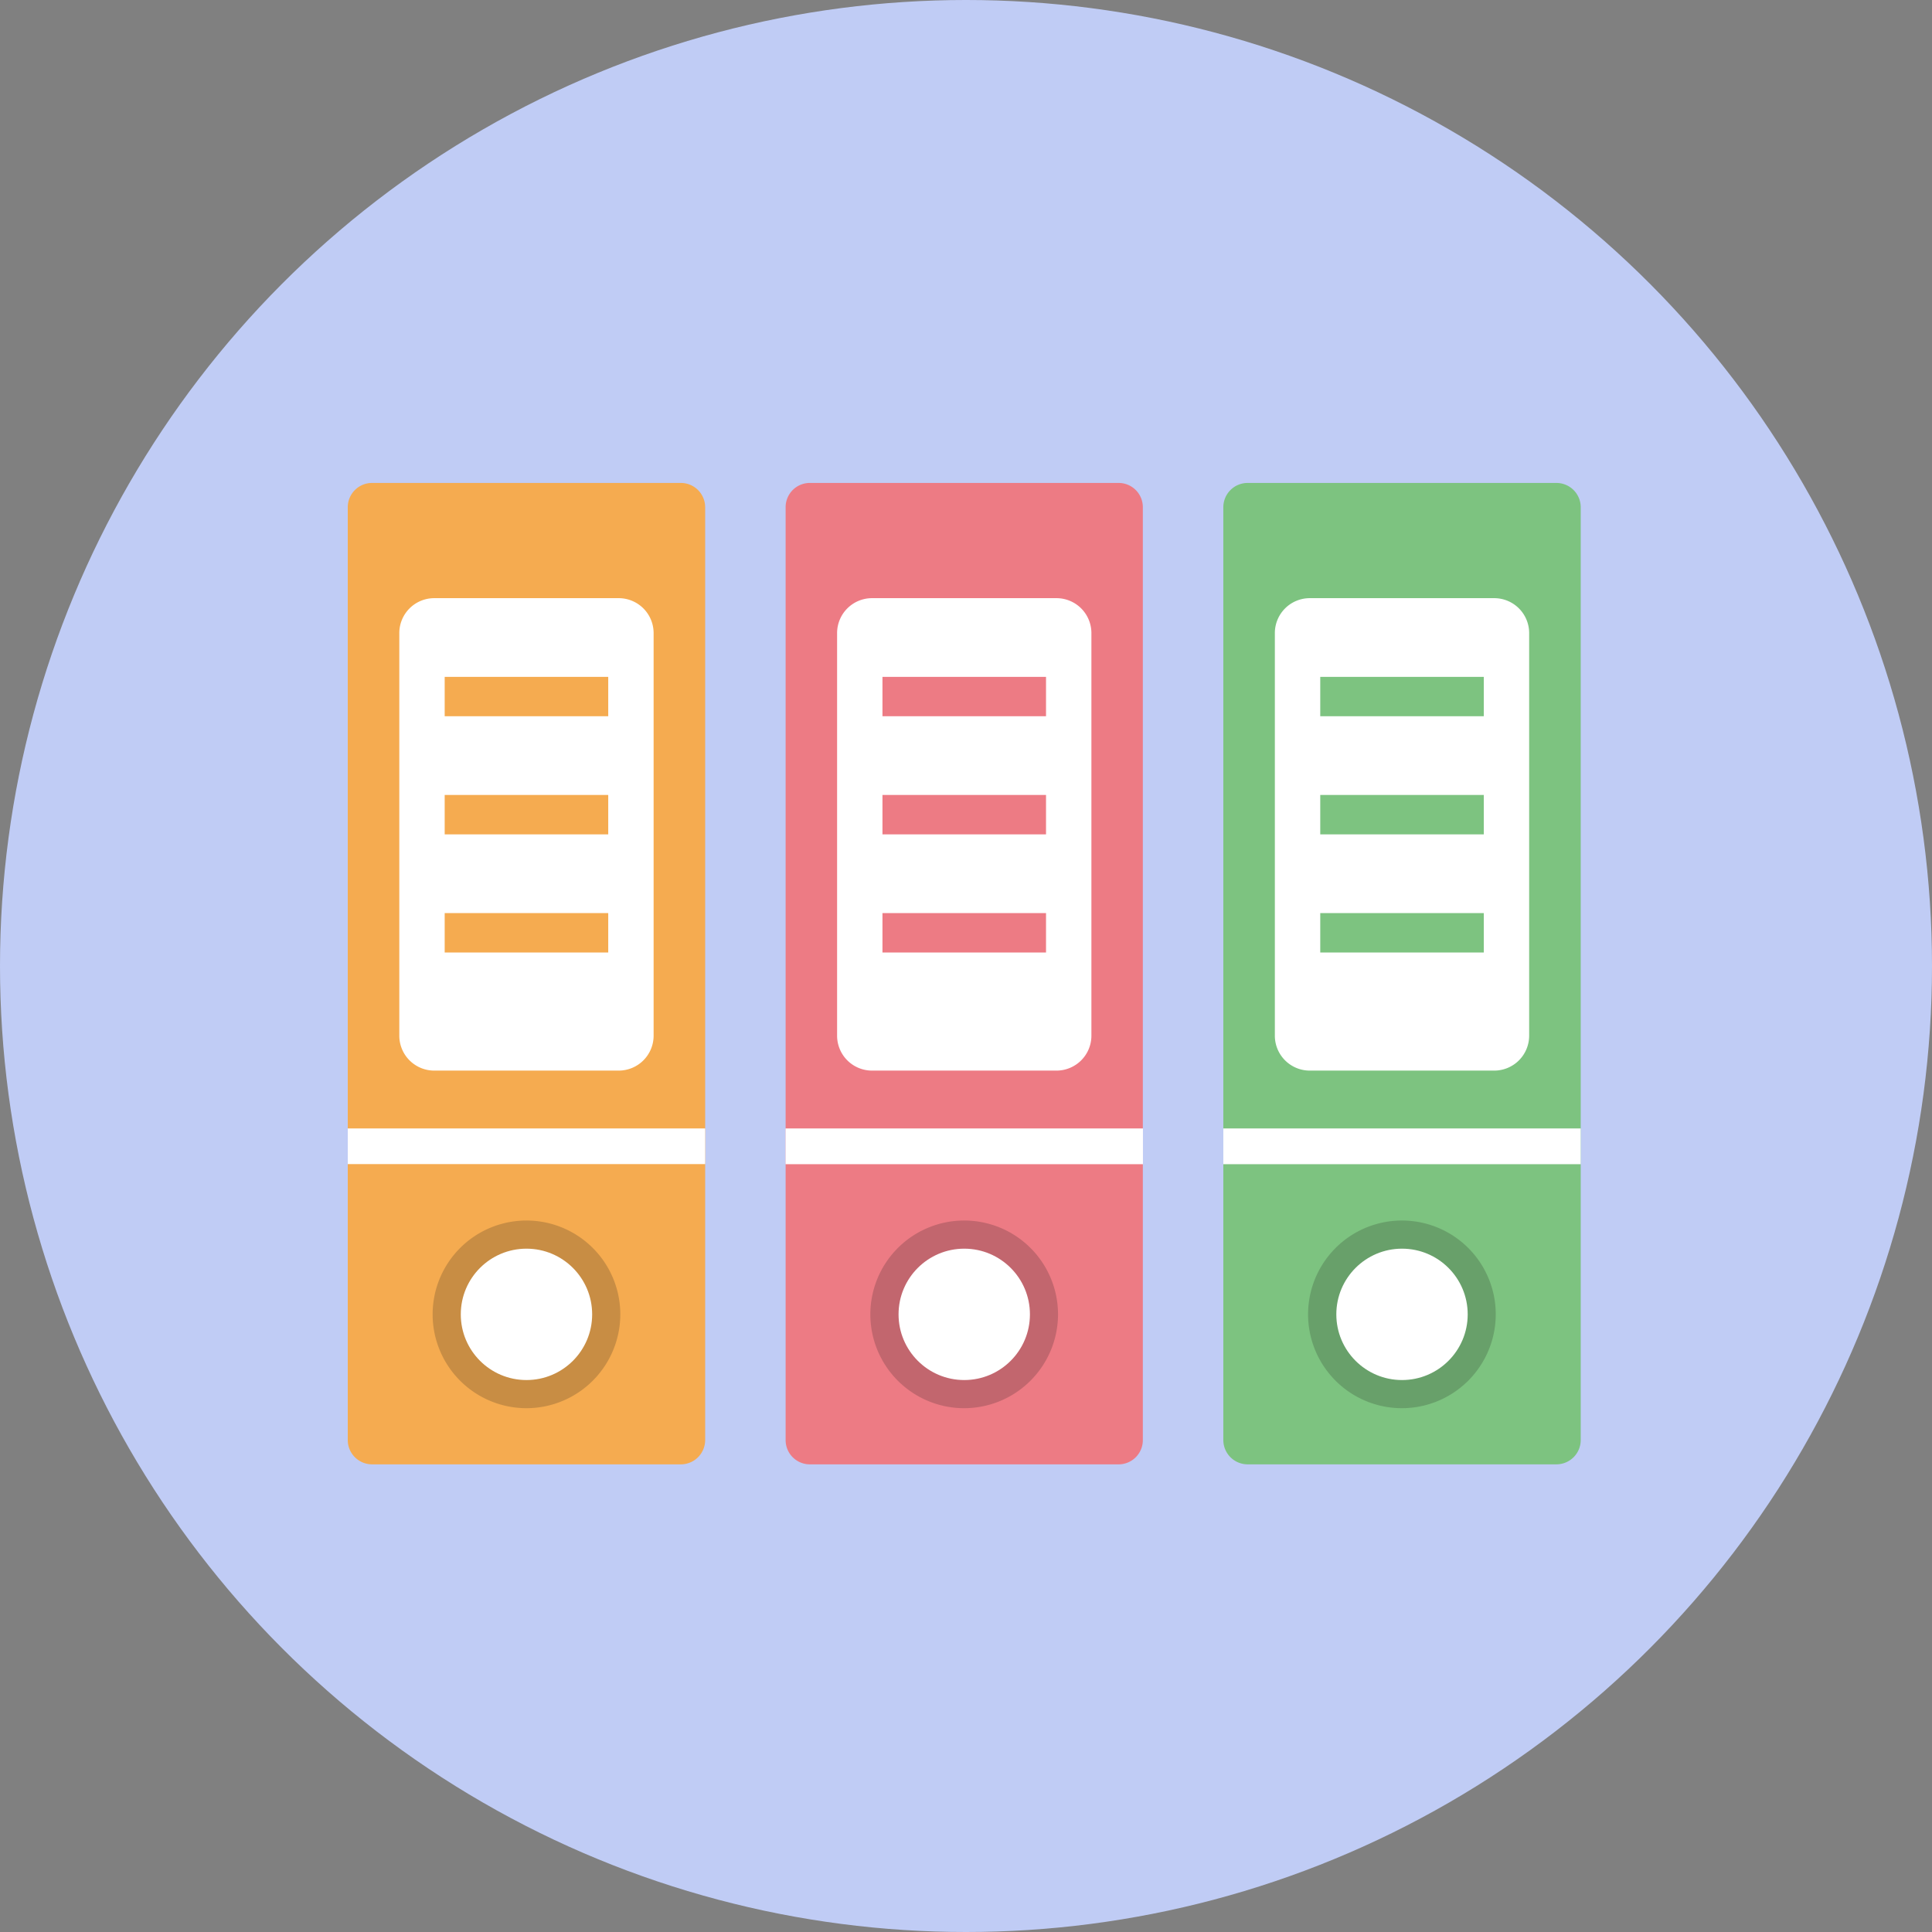
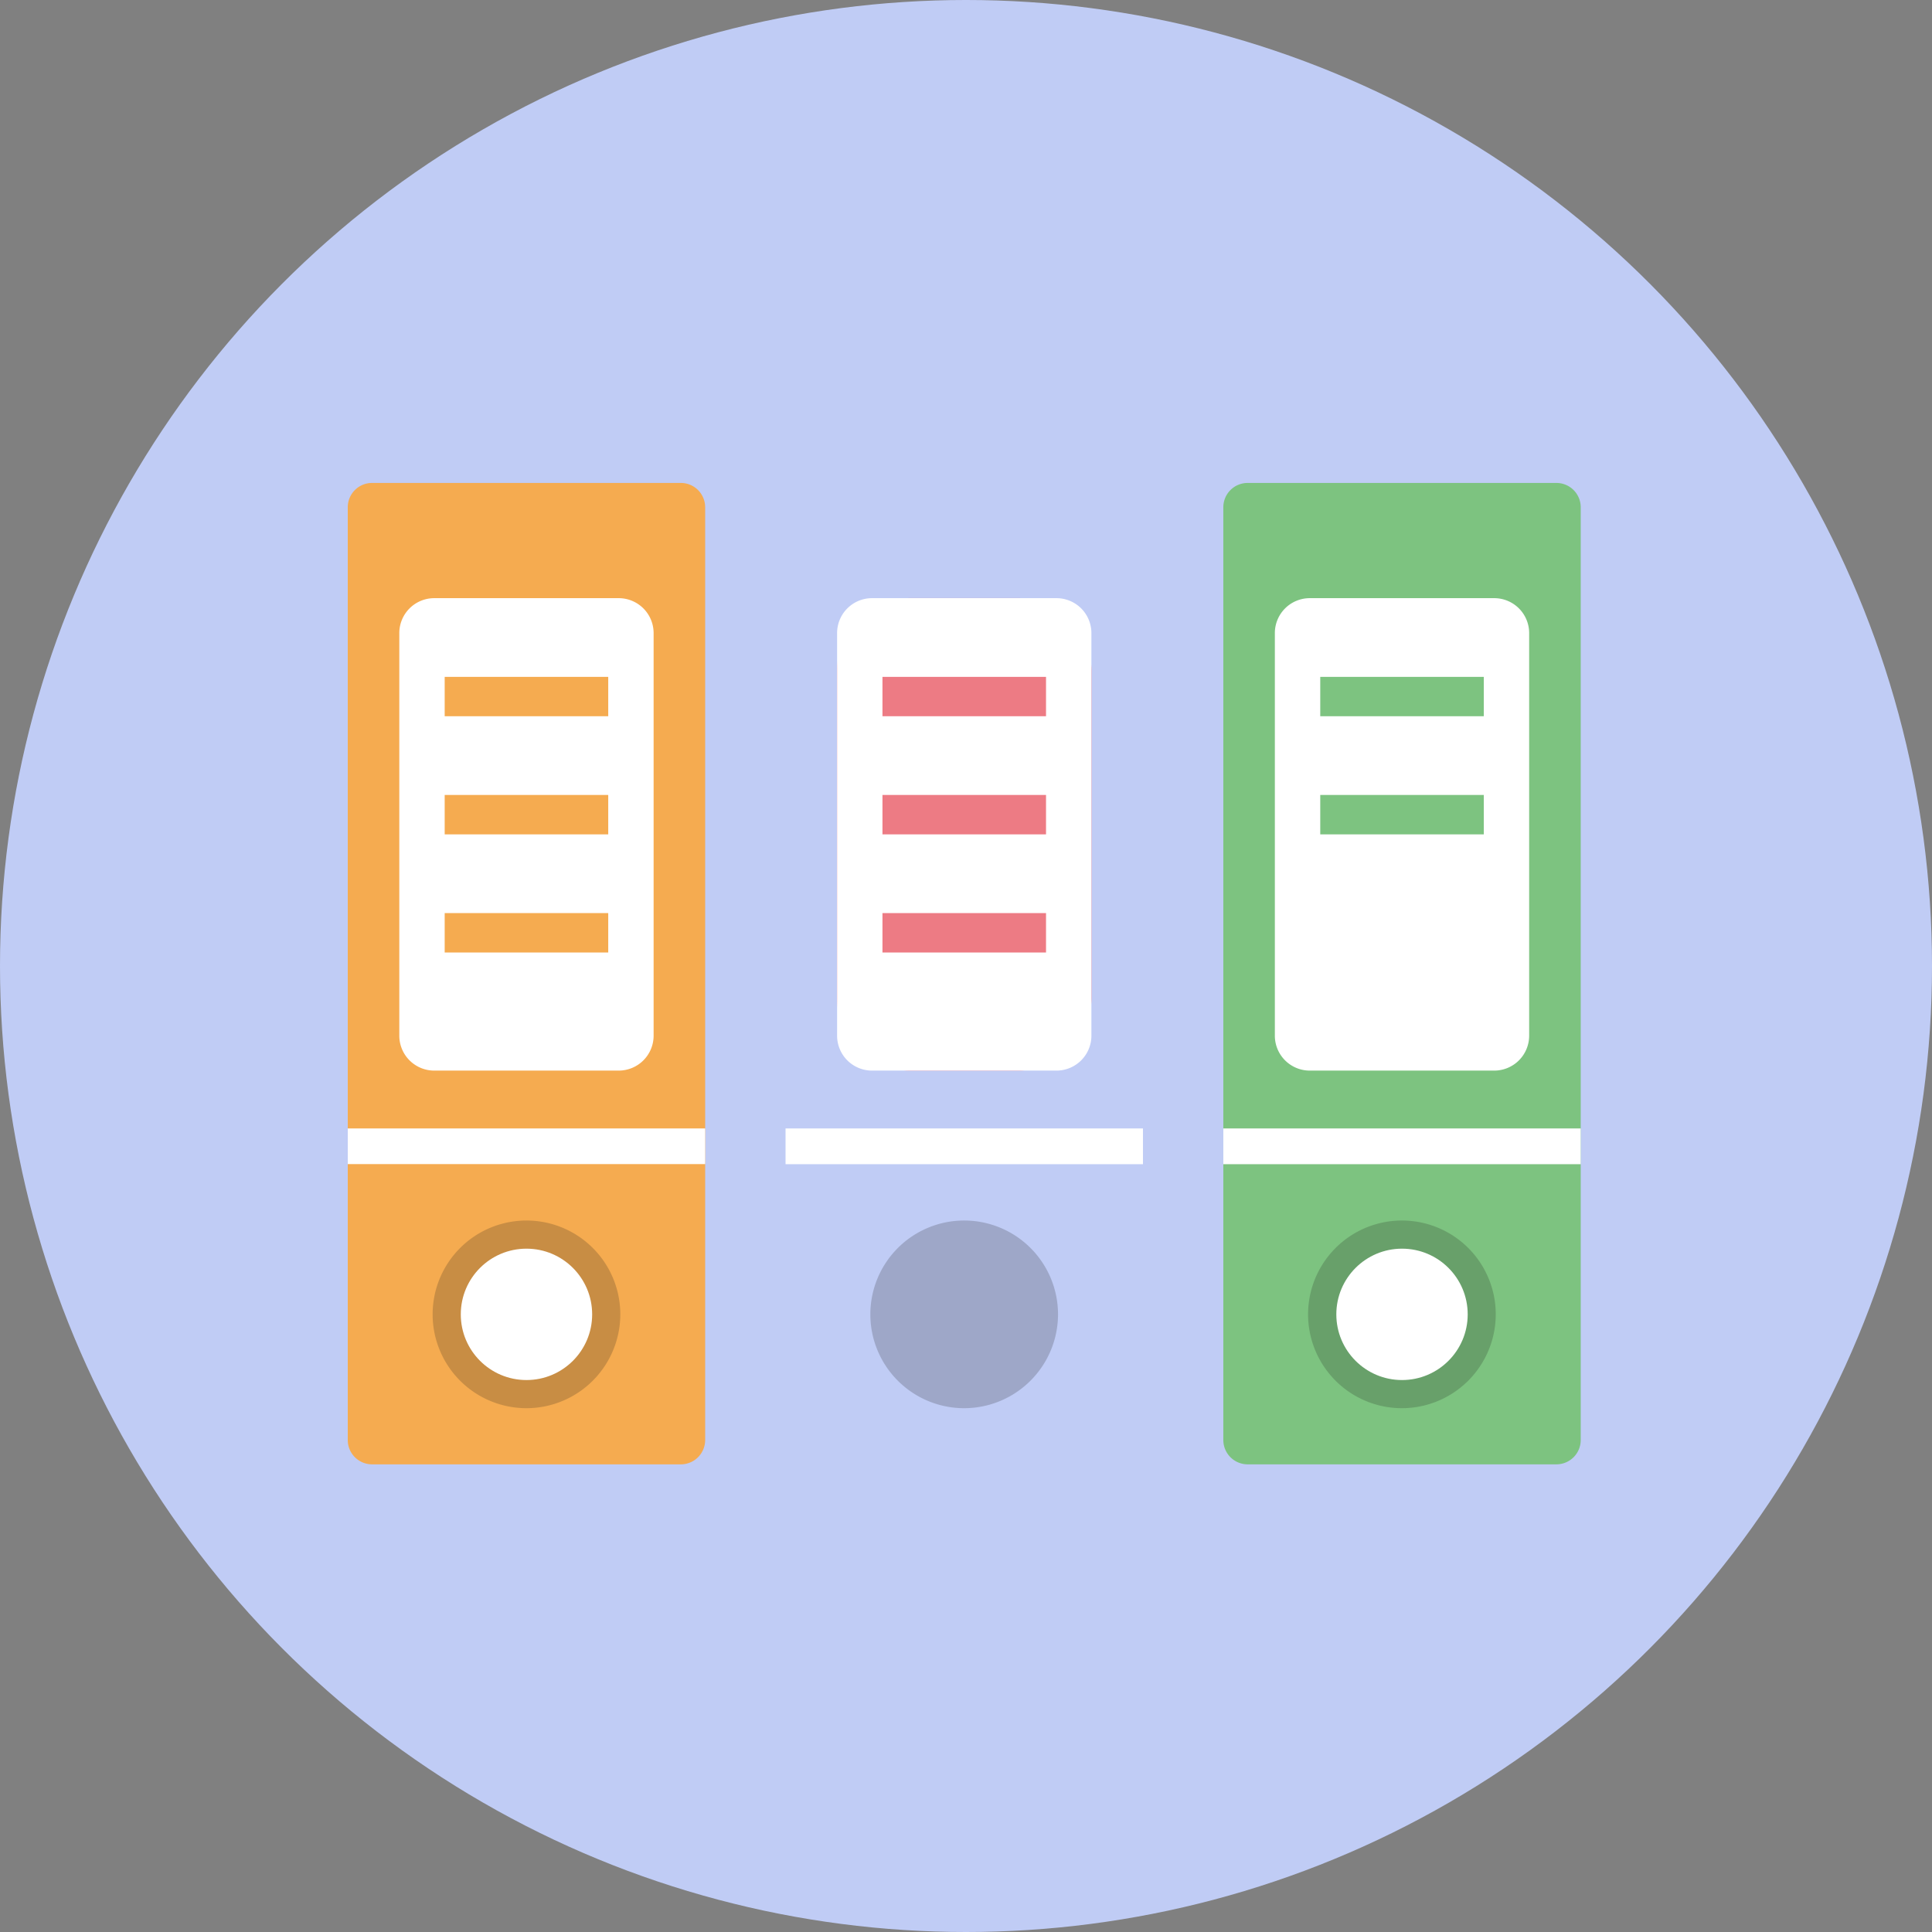
<svg xmlns="http://www.w3.org/2000/svg" width="100" height="100" viewBox="0 0 100 100">
  <rect x="0" y="0" width="100" height="100" fill="#808080" stroke="none" />
  <defs>
    <clipPath id="clip-path">
      <circle id="楕円形_11" data-name="楕円形 11" cx="50" cy="50" r="50" transform="translate(218 3451)" fill="#fff" stroke="#707070" stroke-width="1" />
    </clipPath>
  </defs>
  <g id="マスクグループ_7" data-name="マスクグループ 7" transform="translate(-218 -3451)" clip-path="url(#clip-path)">
    <g id="f_f_business_90_svg_f_business_90_0bg" transform="translate(218 3451)">
      <rect id="長方形_143" data-name="長方形 143" width="100" height="100" fill="#c0ccf5" />
      <g id="グループ_1612" data-name="グループ 1612" transform="translate(1.86 1.95)">
        <path id="パス_3209" data-name="パス 3209" d="M34.639,24.3V72.591a1.259,1.259,0,0,1-1.253,1.253H17.393a1.259,1.259,0,0,1-1.253-1.253V24.3a1.259,1.259,0,0,1,1.253-1.253H33.386A1.259,1.259,0,0,1,34.639,24.3Z" fill="#f5ab50" />
        <path id="パス_3210" data-name="パス 3210" d="M28.375,53.828H22.731a3.773,3.773,0,0,1-3.762-3.763V33.134a3.773,3.773,0,0,1,3.762-3.762h5.644a3.774,3.774,0,0,1,3.763,3.762V50.065A3.774,3.774,0,0,1,28.375,53.828Z" transform="translate(-0.163 -0.364)" fill="#f5ab50" />
        <path id="パス_3211" data-name="パス 3211" d="M30.334,53.828H20.771a1.808,1.808,0,0,1-1.8-1.8V31.175a1.808,1.808,0,0,1,1.8-1.8h9.563a1.808,1.808,0,0,1,1.8,1.8v20.85A1.808,1.808,0,0,1,30.334,53.828Z" transform="translate(-0.163 -0.364)" fill="#fff" />
        <g id="グループ_1609" data-name="グループ 1609" transform="translate(20.533 61.224)">
          <path id="パス_3212" data-name="パス 3212" d="M25.658,73.272a4.857,4.857,0,1,1,4.857-4.857A4.863,4.863,0,0,1,25.658,73.272Z" transform="translate(-20.801 -63.558)" fill="#171716" opacity="0.2" />
          <circle id="楕円形_12" data-name="楕円形 12" cx="3.4" cy="3.4" r="3.4" transform="translate(1.457 1.457)" fill="#fff" />
        </g>
        <rect id="長方形_144" data-name="長方形 144" width="8.465" height="2.038" transform="translate(21.157 33.084)" fill="#f5ab50" />
        <rect id="長方形_145" data-name="長方形 145" width="8.465" height="2.038" transform="translate(21.157 39.198)" fill="#f5ab50" />
        <rect id="長方形_146" data-name="長方形 146" width="8.465" height="2.038" transform="translate(21.157 45.312)" fill="#f5ab50" />
        <rect id="長方形_147" data-name="長方形 147" width="18.499" height="1.847" transform="translate(16.14 56.457)" fill="#fff" />
-         <path id="パス_3213" data-name="パス 3213" d="M58.679,24.3V72.591a1.253,1.253,0,0,1-1.253,1.253H41.443a1.253,1.253,0,0,1-1.253-1.253V24.3a1.253,1.253,0,0,1,1.253-1.253H57.426A1.253,1.253,0,0,1,58.679,24.3Z" transform="translate(-1.386)" fill="#ed7b84" />
        <path id="パス_3214" data-name="パス 3214" d="M52.419,53.828H46.776a3.774,3.774,0,0,1-3.763-3.763V33.134a3.773,3.773,0,0,1,3.763-3.762h5.644a3.774,3.774,0,0,1,3.763,3.762V50.065A3.774,3.774,0,0,1,52.419,53.828Z" transform="translate(-1.548 -0.364)" fill="#ed7b84" />
        <path id="パス_3215" data-name="パス 3215" d="M54.379,53.828H44.816a1.808,1.808,0,0,1-1.8-1.8V31.175a1.808,1.808,0,0,1,1.8-1.8h9.563a1.808,1.808,0,0,1,1.8,1.8v20.85A1.808,1.808,0,0,1,54.379,53.828Z" transform="translate(-1.548 -0.364)" fill="#fff" />
        <g id="グループ_1610" data-name="グループ 1610" transform="translate(43.192 61.224)">
          <path id="パス_3216" data-name="パス 3216" d="M49.7,73.272a4.857,4.857,0,1,1,4.857-4.857A4.863,4.863,0,0,1,49.7,73.272Z" transform="translate(-44.846 -63.558)" fill="#171716" opacity="0.2" />
-           <circle id="楕円形_13" data-name="楕円形 13" cx="3.4" cy="3.4" r="3.4" transform="translate(1.457 1.457)" fill="#fff" />
        </g>
        <rect id="長方形_148" data-name="長方形 148" width="8.466" height="2.038" transform="translate(43.816 33.084)" fill="#ed7b84" />
        <rect id="長方形_149" data-name="長方形 149" width="8.466" height="2.038" transform="translate(43.816 39.198)" fill="#ed7b84" />
        <rect id="長方形_150" data-name="長方形 150" width="8.466" height="2.038" transform="translate(43.816 45.312)" fill="#ed7b84" />
        <rect id="長方形_151" data-name="長方形 151" width="18.499" height="1.852" transform="translate(38.8 56.457)" fill="#fff" />
        <path id="パス_3217" data-name="パス 3217" d="M82.729,24.3V72.591a1.259,1.259,0,0,1-1.253,1.253H65.483a1.259,1.259,0,0,1-1.253-1.253V24.3a1.259,1.259,0,0,1,1.253-1.253H81.475A1.259,1.259,0,0,1,82.729,24.3Z" transform="translate(-2.771)" fill="#7dc380" />
        <path id="パス_3218" data-name="パス 3218" d="M76.464,53.828H70.82a3.774,3.774,0,0,1-3.763-3.763V33.134a3.773,3.773,0,0,1,3.763-3.762h5.644a3.773,3.773,0,0,1,3.762,3.762V50.065A3.773,3.773,0,0,1,76.464,53.828Z" transform="translate(-2.934 -0.364)" fill="#7dc380" />
        <path id="パス_3219" data-name="パス 3219" d="M78.423,53.828H68.86a1.808,1.808,0,0,1-1.8-1.8V31.175a1.808,1.808,0,0,1,1.8-1.8h9.563a1.808,1.808,0,0,1,1.8,1.8v20.85A1.808,1.808,0,0,1,78.423,53.828Z" transform="translate(-2.934 -0.364)" fill="#fff" />
        <g id="グループ_1611" data-name="グループ 1611" transform="translate(65.851 61.224)">
          <path id="パス_3220" data-name="パス 3220" d="M73.748,73.272A4.857,4.857,0,1,1,78.6,68.415,4.863,4.863,0,0,1,73.748,73.272Z" transform="translate(-68.891 -63.558)" fill="#171716" opacity="0.2" />
          <circle id="楕円形_14" data-name="楕円形 14" cx="3.4" cy="3.4" r="3.4" transform="translate(1.457 1.457)" fill="#fff" />
        </g>
        <rect id="長方形_152" data-name="長方形 152" width="8.465" height="2.038" transform="translate(66.476 33.084)" fill="#7dc380" />
        <rect id="長方形_153" data-name="長方形 153" width="8.465" height="2.038" transform="translate(66.476 39.198)" fill="#7dc380" />
-         <rect id="長方形_154" data-name="長方形 154" width="8.465" height="2.038" transform="translate(66.476 45.312)" fill="#7dc380" />
        <rect id="長方形_155" data-name="長方形 155" width="18.499" height="1.852" transform="translate(61.459 56.457)" fill="#fff" />
      </g>
    </g>
  </g>
</svg>